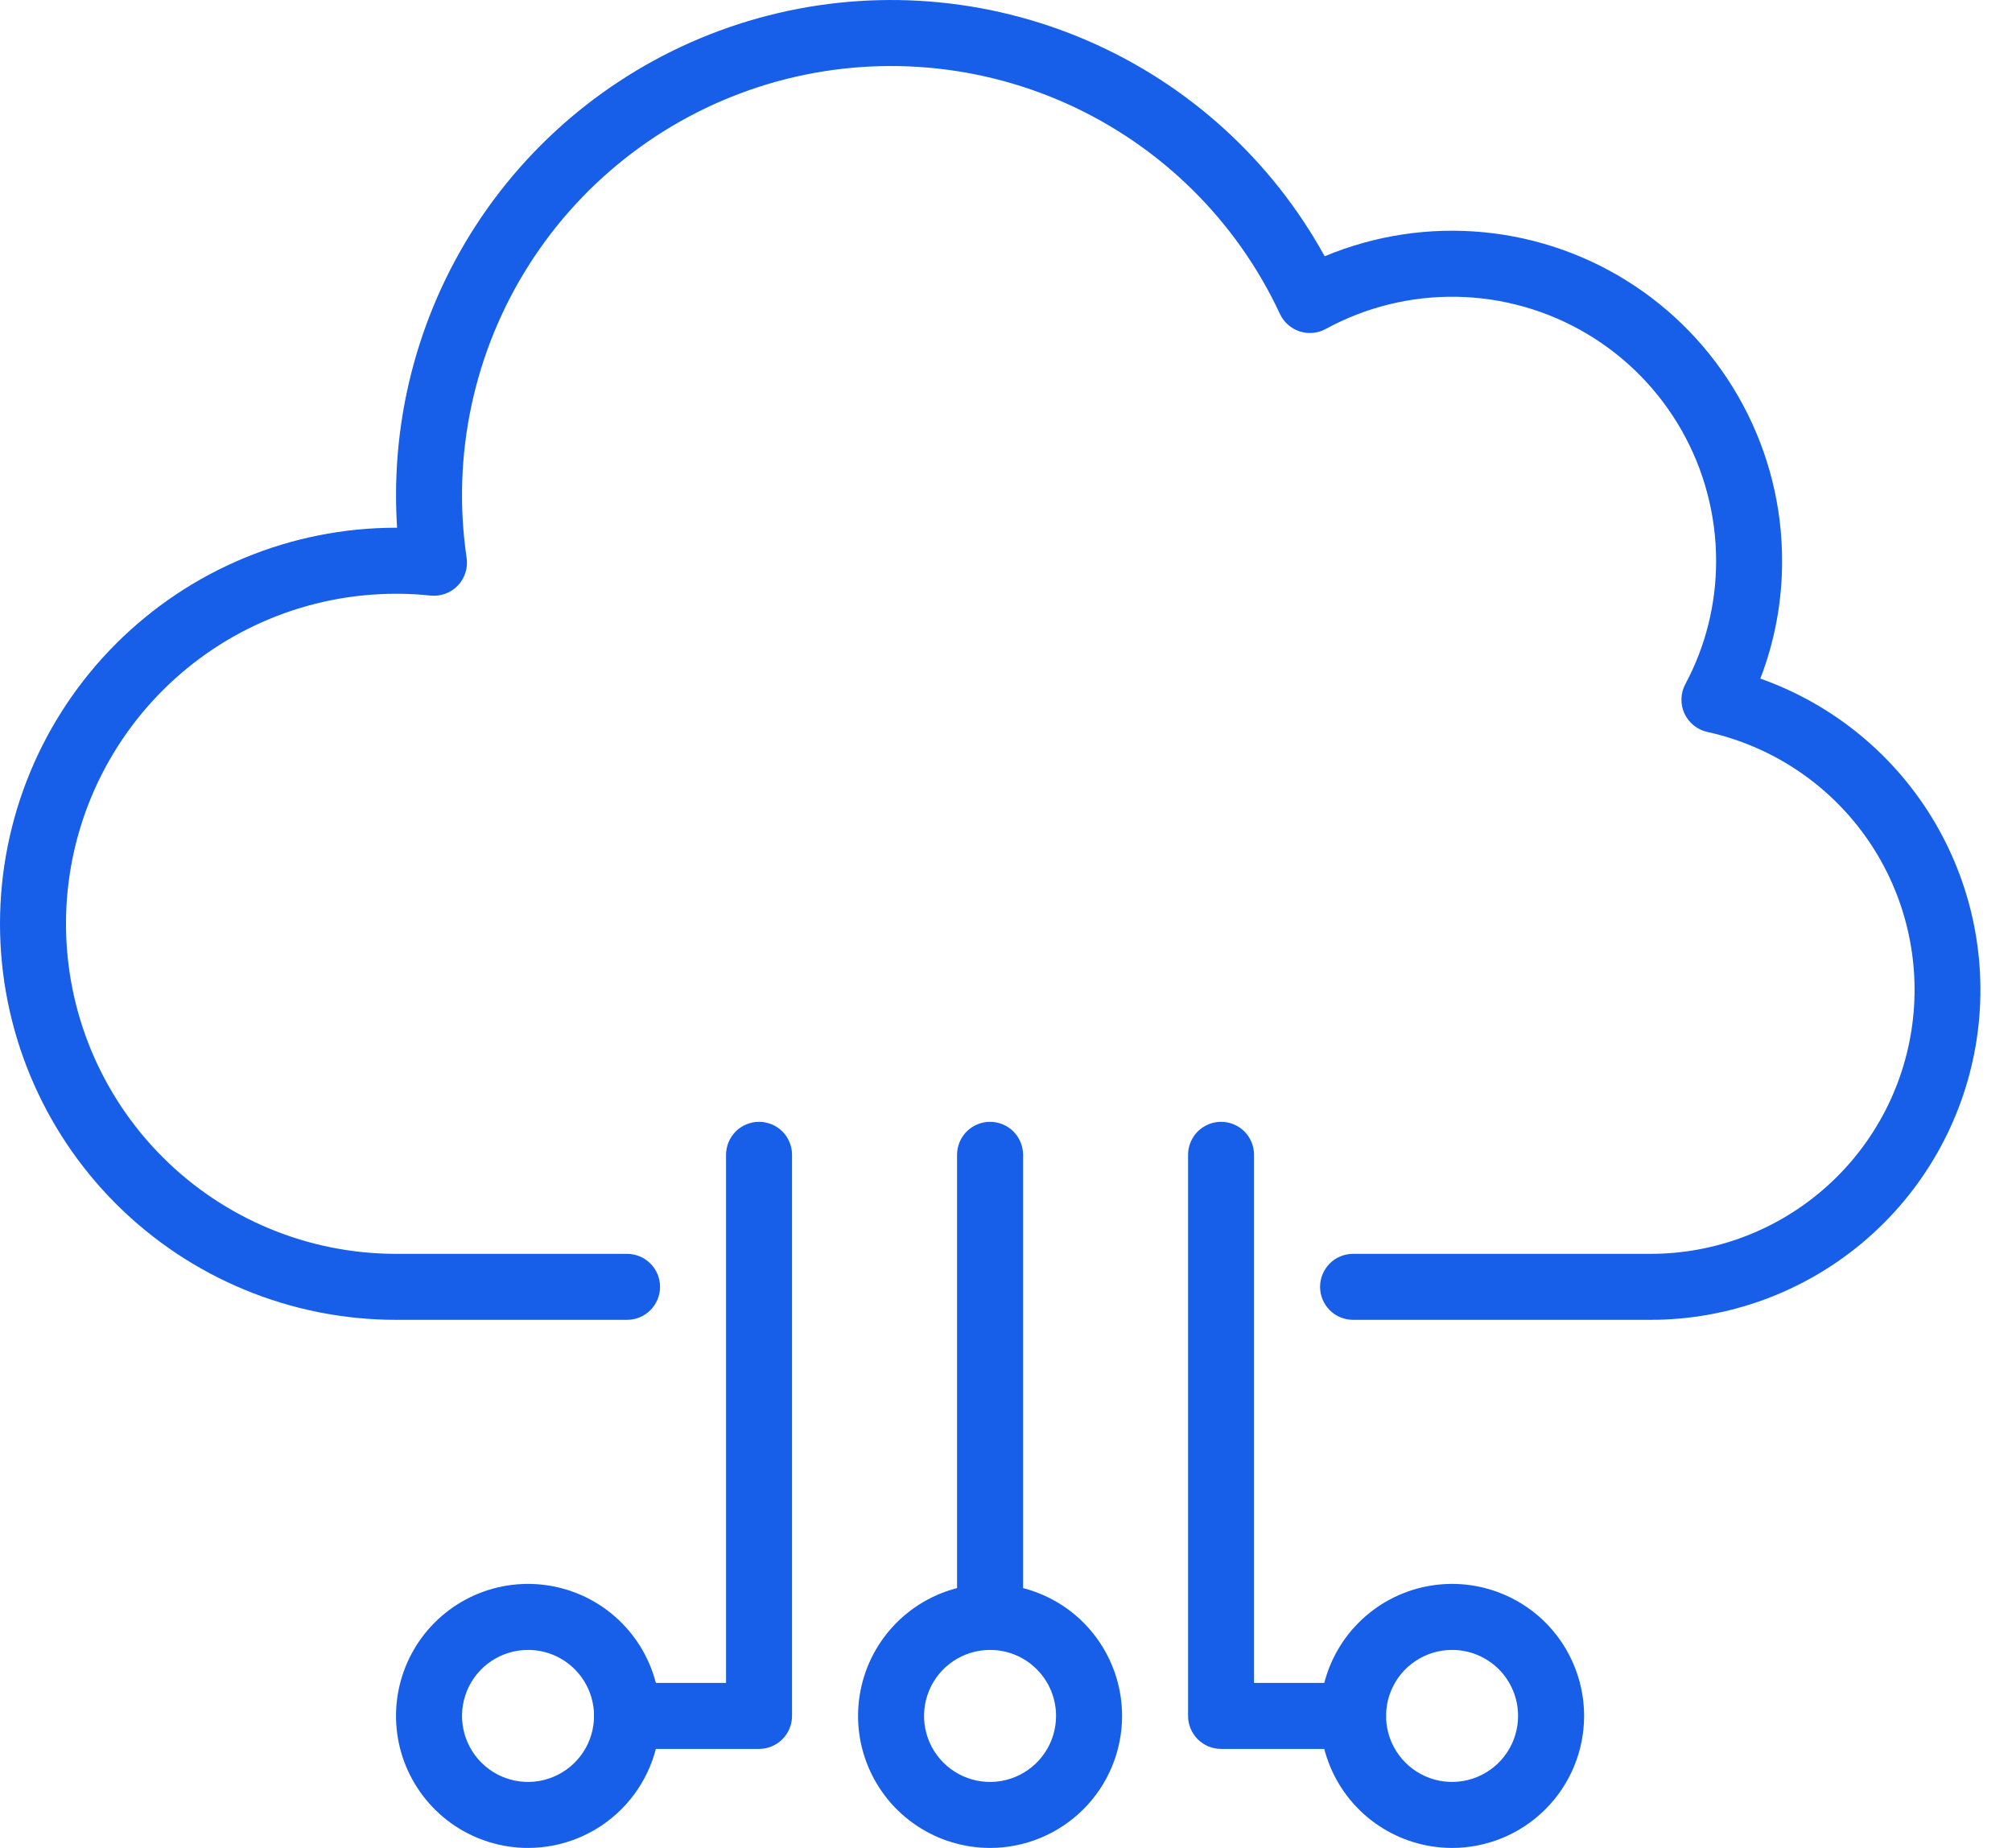
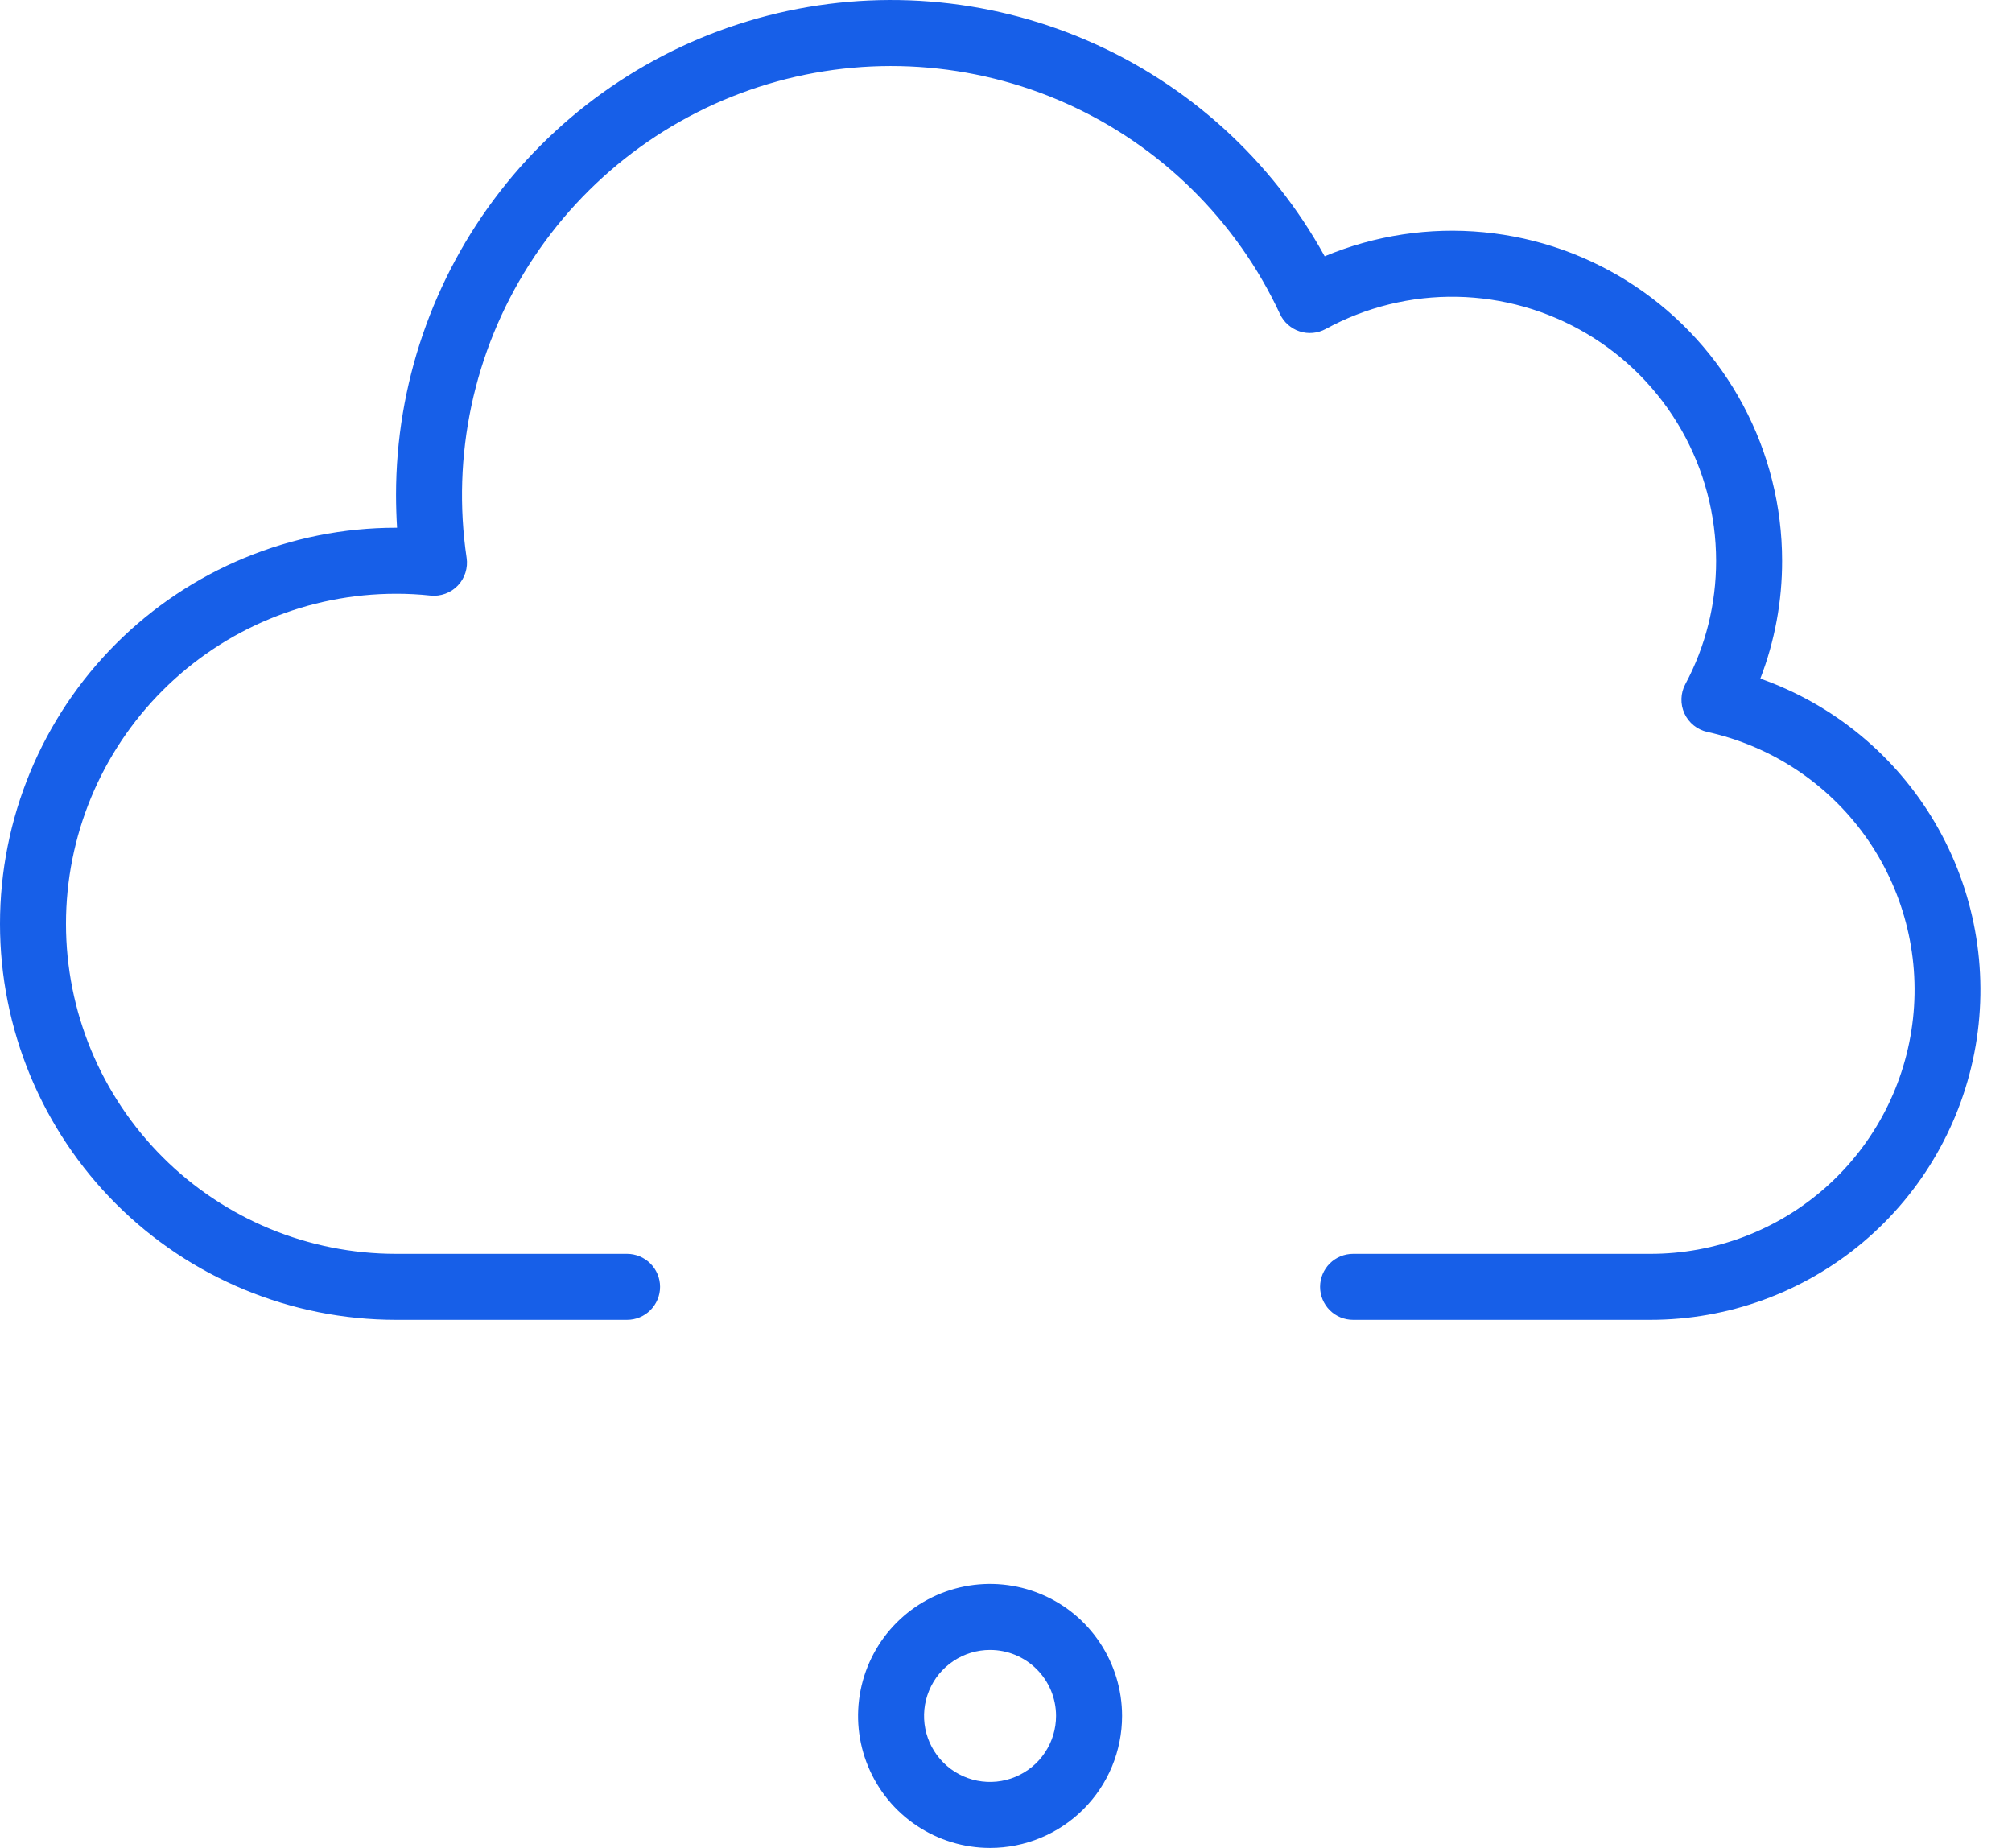
<svg xmlns="http://www.w3.org/2000/svg" width="49" height="45" viewBox="0 0 49 45" fill="none">
  <path d="M40.186 32.14H32.953C32.739 32.14 32.535 32.056 32.384 31.905C32.234 31.754 32.149 31.55 32.149 31.337C32.149 31.123 32.234 30.919 32.384 30.768C32.535 30.618 32.739 30.533 32.953 30.533H40.186C41.772 30.536 43.303 29.953 44.485 28.895C45.667 27.837 46.416 26.381 46.589 24.804C46.762 23.228 46.346 21.643 45.422 20.354C44.497 19.066 43.129 18.165 41.58 17.824C41.459 17.797 41.346 17.743 41.249 17.665C41.152 17.587 41.075 17.488 41.023 17.375C40.971 17.263 40.946 17.14 40.95 17.015C40.953 16.892 40.985 16.77 41.044 16.661C41.539 15.736 41.796 14.703 41.794 13.655C41.793 12.54 41.503 11.443 40.951 10.474C40.399 9.505 39.605 8.696 38.646 8.127C37.687 7.558 36.596 7.248 35.481 7.227C34.366 7.207 33.265 7.477 32.286 8.011C32.189 8.064 32.083 8.096 31.973 8.106C31.863 8.116 31.753 8.104 31.649 8.069C31.544 8.035 31.448 7.979 31.366 7.906C31.283 7.833 31.217 7.744 31.171 7.644C30.111 5.368 28.267 3.551 25.977 2.523C23.686 1.496 21.103 1.327 18.698 2.048C16.294 2.77 14.23 4.332 12.883 6.45C11.536 8.569 10.997 11.101 11.364 13.584C11.382 13.705 11.372 13.829 11.335 13.946C11.298 14.063 11.235 14.17 11.15 14.259C11.065 14.348 10.961 14.416 10.845 14.458C10.73 14.5 10.607 14.516 10.485 14.503C10.206 14.473 9.925 14.458 9.645 14.459C7.513 14.459 5.469 15.305 3.962 16.812C2.454 18.32 1.607 20.364 1.607 22.496C1.607 24.627 2.454 26.672 3.962 28.179C5.469 29.686 7.513 30.533 9.645 30.533H15.271C15.484 30.533 15.688 30.618 15.839 30.768C15.99 30.919 16.075 31.123 16.075 31.337C16.075 31.55 15.99 31.754 15.839 31.905C15.688 32.056 15.484 32.14 15.271 32.14H9.645C7.087 32.14 4.634 31.124 2.825 29.316C1.016 27.507 0 25.054 0 22.496C0 19.938 1.016 17.485 2.825 15.676C4.634 13.867 7.087 12.851 9.645 12.851H9.67C9.654 12.585 9.645 12.317 9.645 12.047C9.647 9.373 10.537 6.776 12.177 4.663C13.817 2.551 16.113 1.044 18.703 0.379C21.293 -0.286 24.031 -0.071 26.485 0.99C28.94 2.051 30.972 3.899 32.261 6.241C33.483 5.73 34.812 5.529 36.13 5.655C37.448 5.781 38.715 6.231 39.817 6.965C40.919 7.698 41.823 8.693 42.448 9.86C43.074 11.027 43.401 12.331 43.401 13.655C43.403 14.636 43.224 15.609 42.871 16.525C44.659 17.157 46.166 18.401 47.126 20.037C48.086 21.673 48.436 23.596 48.115 25.465C47.793 27.334 46.821 29.03 45.37 30.251C43.919 31.473 42.083 32.142 40.186 32.14Z" fill="#175FE8" />
-   <path d="M24.112 40.178C23.899 40.178 23.694 40.093 23.543 39.942C23.393 39.791 23.308 39.587 23.308 39.374V28.122C23.308 27.909 23.393 27.704 23.543 27.553C23.694 27.403 23.899 27.318 24.112 27.318C24.325 27.318 24.529 27.403 24.68 27.553C24.831 27.704 24.916 27.909 24.916 28.122V39.374C24.916 39.587 24.831 39.791 24.68 39.942C24.529 40.093 24.325 40.178 24.112 40.178Z" fill="#175FE8" />
  <path d="M24.112 45C23.476 45 22.854 44.811 22.326 44.458C21.797 44.105 21.385 43.603 21.142 43.015C20.898 42.428 20.835 41.782 20.959 41.158C21.083 40.534 21.389 39.961 21.838 39.512C22.288 39.062 22.861 38.756 23.485 38.632C24.108 38.508 24.755 38.572 25.342 38.815C25.93 39.058 26.432 39.47 26.785 39.999C27.138 40.528 27.327 41.149 27.327 41.785C27.327 42.638 26.988 43.456 26.385 44.058C25.782 44.661 24.964 45 24.112 45ZM24.112 40.178C23.794 40.178 23.483 40.272 23.219 40.449C22.954 40.625 22.748 40.876 22.627 41.17C22.505 41.464 22.473 41.787 22.535 42.099C22.597 42.41 22.75 42.697 22.975 42.922C23.2 43.147 23.486 43.3 23.798 43.362C24.11 43.424 24.433 43.392 24.727 43.27C25.021 43.148 25.272 42.943 25.448 42.678C25.625 42.414 25.719 42.103 25.719 41.785C25.719 41.359 25.55 40.95 25.248 40.648C24.947 40.347 24.538 40.178 24.112 40.178Z" fill="#175FE8" />
-   <path d="M12.86 45C12.224 45 11.602 44.811 11.073 44.458C10.545 44.105 10.133 43.603 9.889 43.015C9.646 42.428 9.582 41.782 9.706 41.158C9.831 40.534 10.137 39.961 10.586 39.512C11.036 39.062 11.609 38.756 12.232 38.632C12.856 38.508 13.502 38.572 14.09 38.815C14.677 39.058 15.179 39.47 15.533 39.999C15.886 40.528 16.075 41.149 16.075 41.785C16.075 42.638 15.736 43.456 15.133 44.058C14.53 44.661 13.712 45 12.86 45ZM12.86 40.178C12.542 40.178 12.231 40.272 11.966 40.449C11.702 40.625 11.496 40.876 11.374 41.17C11.253 41.464 11.221 41.787 11.283 42.099C11.345 42.41 11.498 42.697 11.723 42.922C11.948 43.147 12.234 43.3 12.546 43.362C12.858 43.424 13.181 43.392 13.475 43.27C13.768 43.148 14.02 42.943 14.196 42.678C14.373 42.414 14.467 42.103 14.467 41.785C14.467 41.359 14.298 40.95 13.996 40.648C13.695 40.347 13.286 40.178 12.86 40.178Z" fill="#175FE8" />
-   <path d="M18.486 42.589H15.271C15.058 42.589 14.853 42.504 14.702 42.353C14.552 42.203 14.467 41.998 14.467 41.785C14.467 41.572 14.552 41.367 14.702 41.217C14.853 41.066 15.058 40.981 15.271 40.981H17.682V28.122C17.682 27.909 17.767 27.704 17.917 27.553C18.068 27.403 18.273 27.318 18.486 27.318C18.699 27.318 18.903 27.403 19.054 27.553C19.205 27.704 19.289 27.909 19.289 28.122V41.785C19.289 41.998 19.205 42.203 19.054 42.353C18.903 42.504 18.699 42.589 18.486 42.589Z" fill="#175FE8" />
-   <path d="M35.364 45C34.728 45 34.106 44.811 33.578 44.458C33.049 44.105 32.637 43.603 32.394 43.015C32.15 42.428 32.087 41.782 32.211 41.158C32.335 40.534 32.641 39.961 33.091 39.512C33.54 39.062 34.113 38.756 34.737 38.632C35.36 38.508 36.007 38.572 36.594 38.815C37.182 39.058 37.684 39.47 38.037 39.999C38.39 40.528 38.579 41.149 38.579 41.785C38.579 42.638 38.24 43.456 37.637 44.058C37.034 44.661 36.217 45 35.364 45ZM35.364 40.178C35.046 40.178 34.735 40.272 34.471 40.449C34.206 40.625 34 40.876 33.879 41.17C33.757 41.464 33.725 41.787 33.787 42.099C33.849 42.41 34.002 42.697 34.227 42.922C34.452 43.147 34.739 43.3 35.05 43.362C35.362 43.424 35.685 43.392 35.979 43.27C36.273 43.148 36.524 42.943 36.7 42.678C36.877 42.414 36.971 42.103 36.971 41.785C36.971 41.359 36.802 40.95 36.501 40.648C36.199 40.347 35.79 40.178 35.364 40.178Z" fill="#175FE8" />
-   <path d="M32.953 42.589H29.738C29.525 42.589 29.32 42.504 29.169 42.353C29.019 42.203 28.934 41.998 28.934 41.785V28.122C28.934 27.909 29.019 27.704 29.169 27.553C29.32 27.403 29.525 27.318 29.738 27.318C29.951 27.318 30.155 27.403 30.306 27.553C30.457 27.704 30.541 27.909 30.541 28.122V40.981H32.953C33.166 40.981 33.37 41.066 33.521 41.217C33.672 41.367 33.756 41.572 33.756 41.785C33.756 41.998 33.672 42.203 33.521 42.353C33.37 42.504 33.166 42.589 32.953 42.589Z" fill="#175FE8" />
</svg>